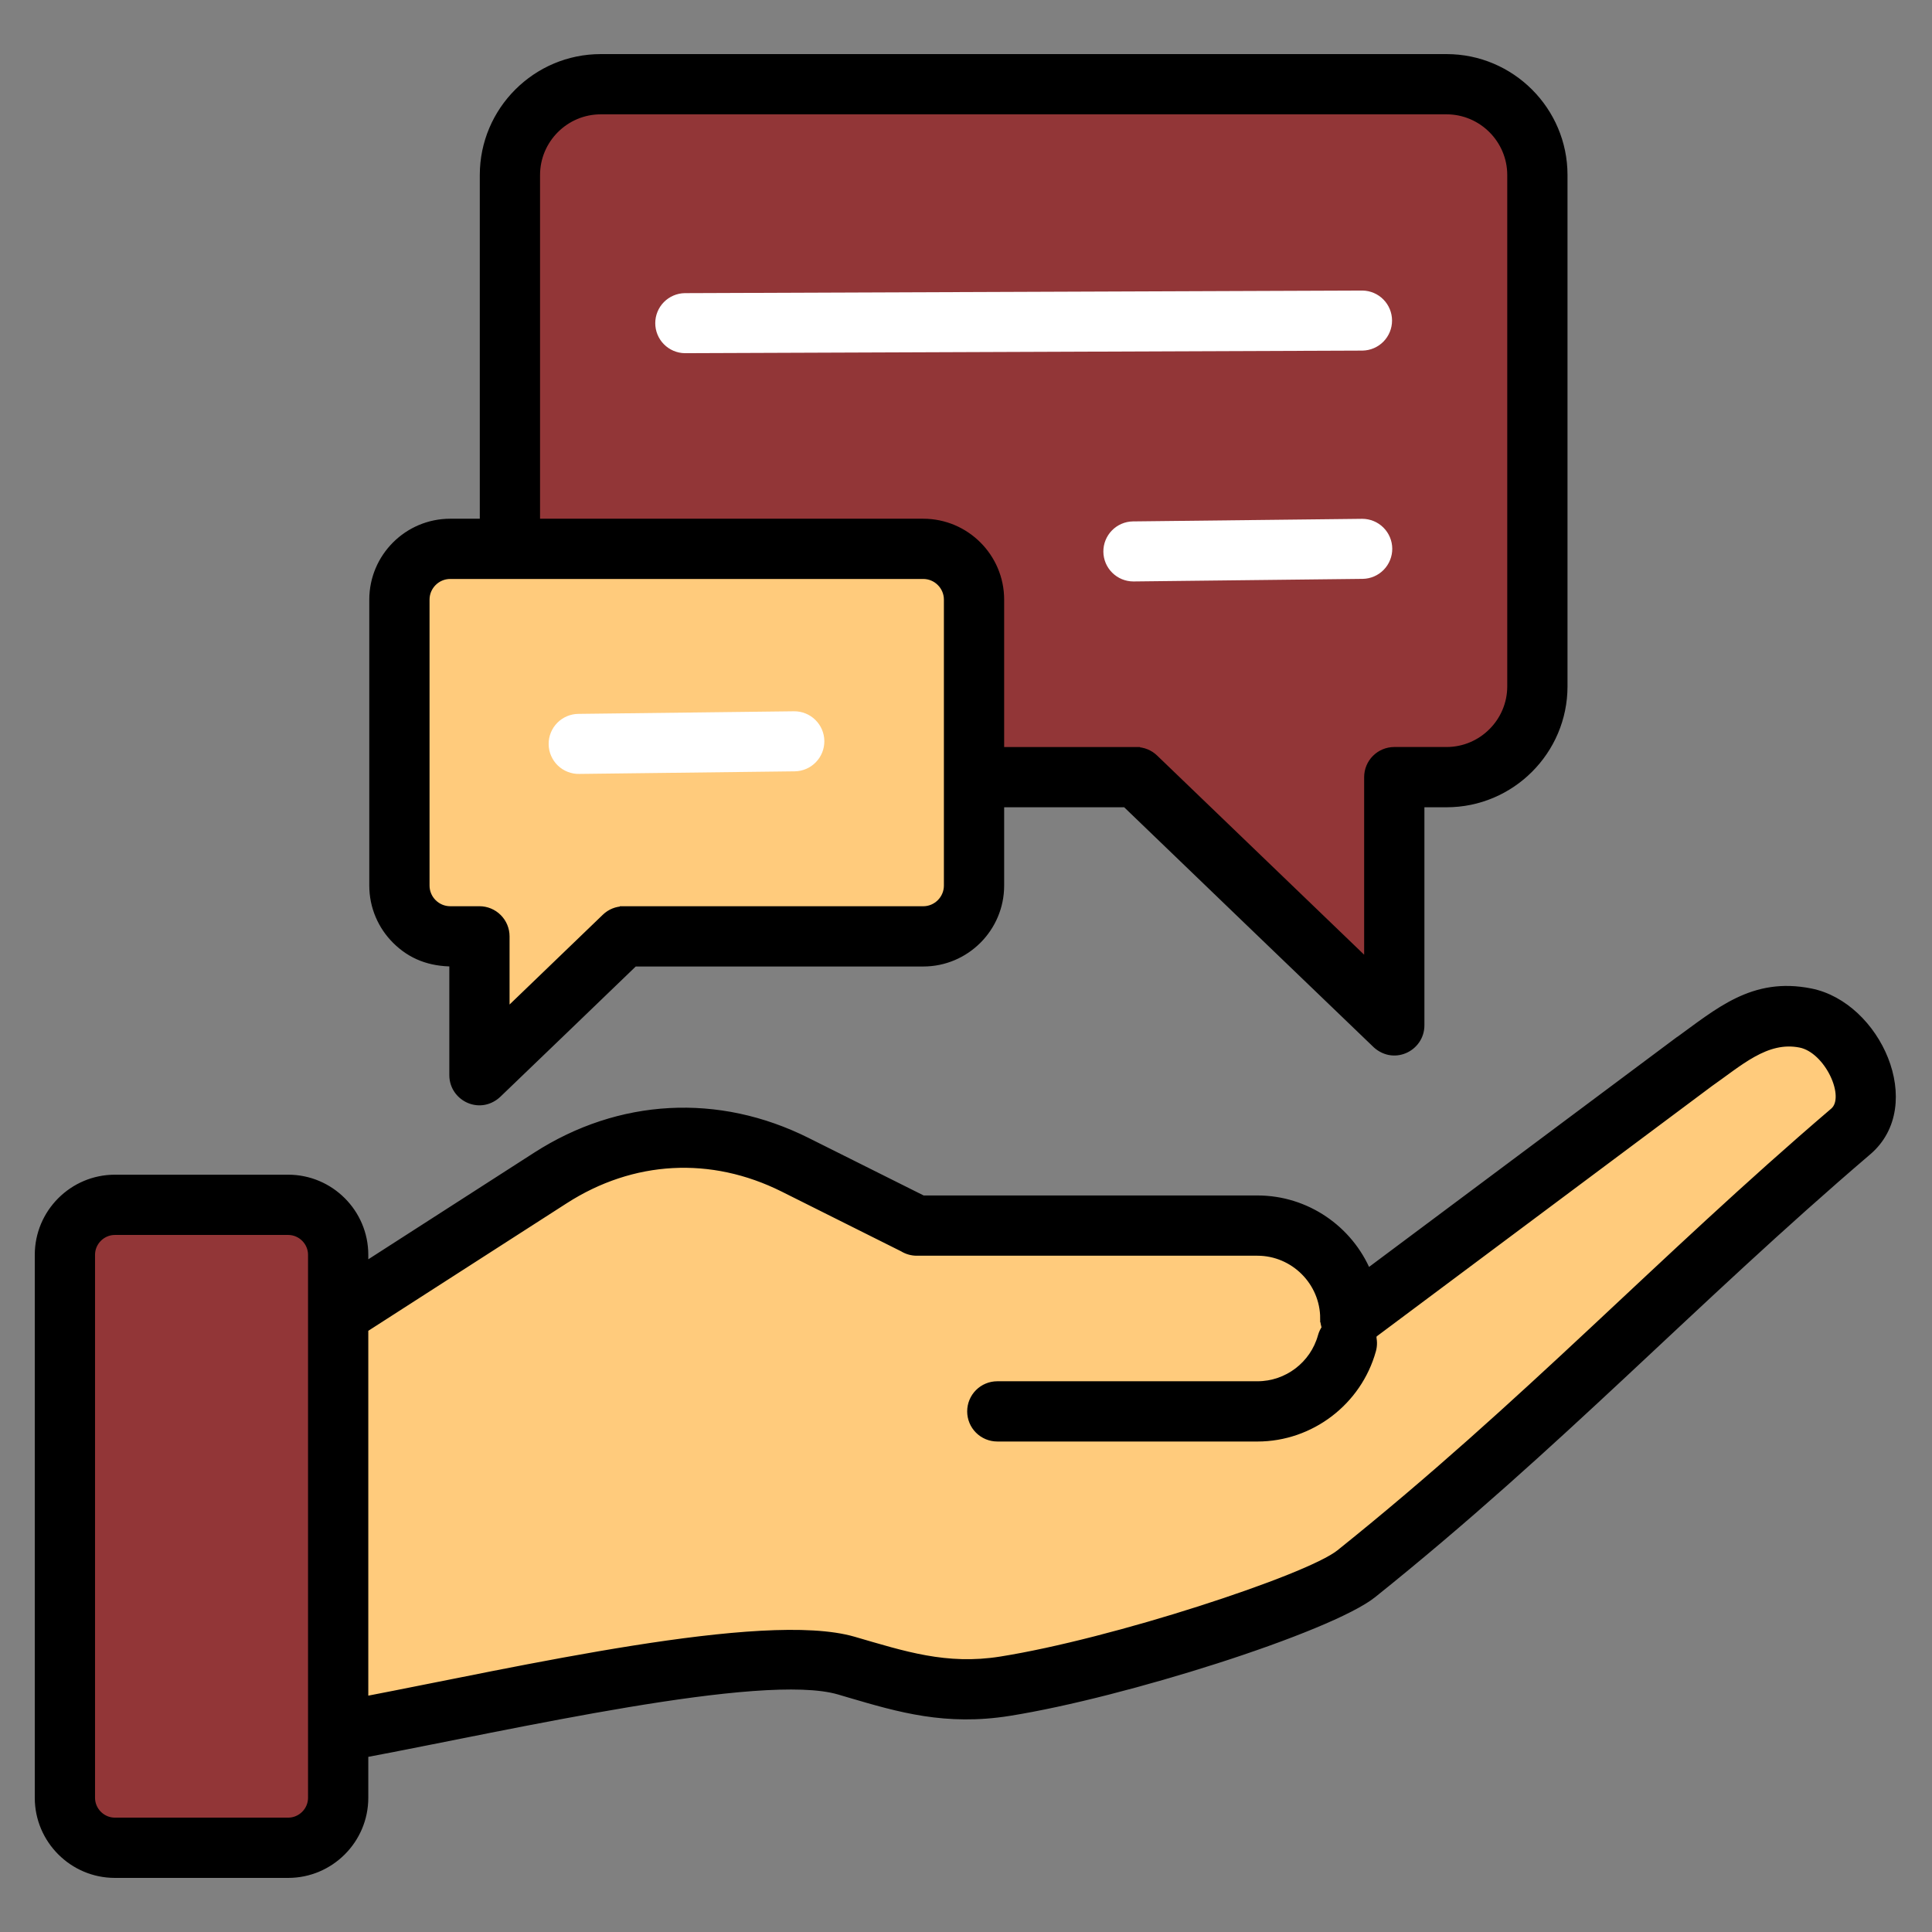
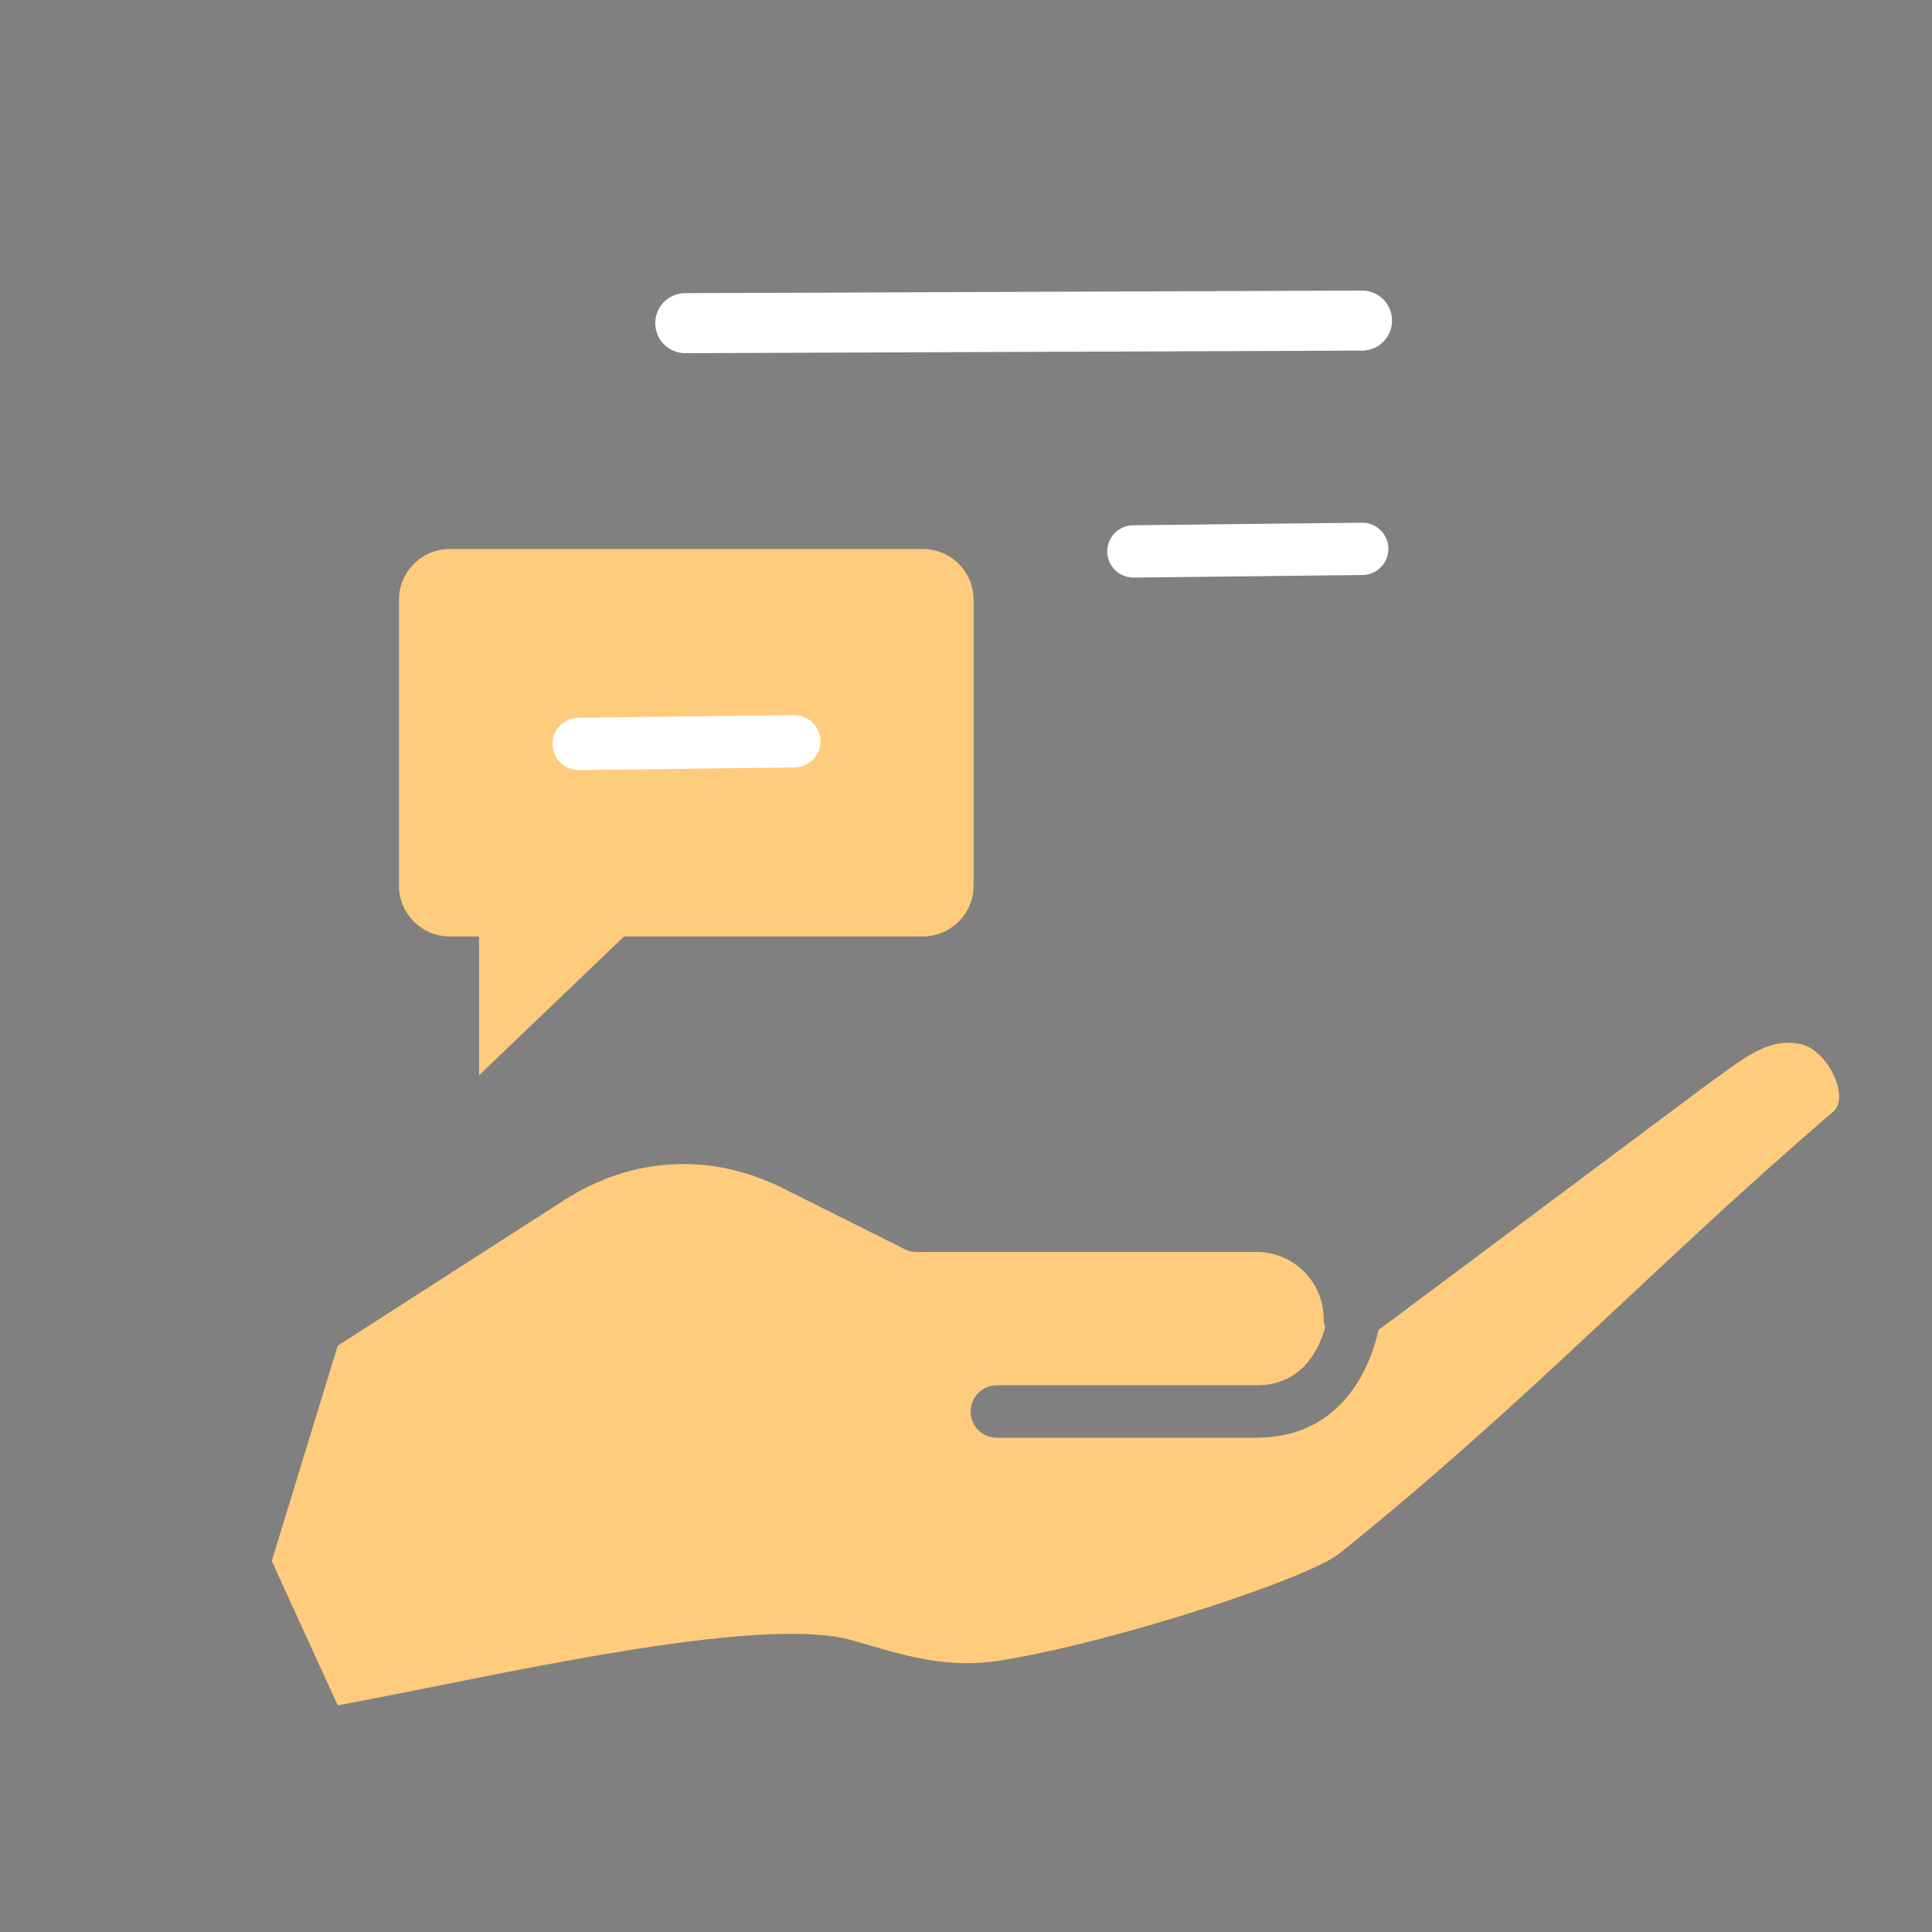
<svg xmlns="http://www.w3.org/2000/svg" width="100" height="100" viewBox="0 0 100 100" fill="none">
  <rect x="0" y="0" width="100" height="100" fill="#808080" stroke="none" />
-   <path fill-rule="evenodd" clip-rule="evenodd" d="M31.072 4.365H74.851C77.44 4.365 79.551 6.477 79.551 9.065V35.531C79.551 38.119 77.44 40.231 74.851 40.231H72.145V53.078L58.792 40.231H31.072C28.483 40.231 26.371 38.119 26.371 35.531V9.065C26.371 6.476 28.483 4.365 31.072 4.365Z" fill="#923637" />
  <path fill-rule="evenodd" clip-rule="evenodd" d="M47.764 28.414H23.28C21.832 28.414 20.651 29.595 20.651 31.043V45.843C20.651 47.291 21.832 48.472 23.28 48.472H24.794V55.657L32.302 48.472H47.764C49.212 48.472 50.393 47.291 50.393 45.843V31.043C50.393 29.595 49.212 28.414 47.764 28.414Z" fill="#FFCB7C" />
  <path fill-rule="evenodd" clip-rule="evenodd" d="M17.481 69.653L14.065 80.797L17.481 88.268C25.579 86.773 39.273 83.498 44.158 84.916C46.749 85.669 48.947 86.398 51.781 85.947C54.663 85.488 58.6 84.451 62.076 83.338C65.55 82.226 68.494 81.075 69.33 80.405C78.991 72.663 85.859 65.26 94.893 57.538C95.761 56.797 94.61 54.321 93.165 54.032C91.38 53.675 89.984 55.011 88.371 56.13L88.373 56.131L71.355 68.838C71.297 68.927 70.466 74.258 65.268 74.411C65.093 74.416 65.099 74.419 65.062 74.419H51.598C51.237 74.419 50.892 74.275 50.637 74.02C50.382 73.766 50.239 73.42 50.239 73.059C50.239 72.699 50.382 72.353 50.637 72.098C50.892 71.843 51.237 71.7 51.598 71.7H65.062C66.256 71.7 67.185 71.215 67.836 70.317C68.16 69.871 68.413 69.332 68.593 68.714C68.539 68.566 68.512 68.409 68.512 68.251H68.511C68.511 66.356 66.956 64.802 65.062 64.802H47.43C47.176 64.802 46.928 64.731 46.712 64.597L40.531 61.506C36.801 59.641 32.714 59.861 29.2 62.12L17.481 69.653Z" fill="#FFCB7C" />
-   <path fill-rule="evenodd" clip-rule="evenodd" d="M17.481 88.268V64.954C17.481 63.532 16.317 62.368 14.895 62.368H5.924C4.501 62.368 3.337 63.532 3.337 64.954V93.06C3.337 94.483 4.501 95.647 5.924 95.647H14.895C16.317 95.647 17.481 94.483 17.481 93.06L17.481 88.268Z" fill="#923637" />
-   <path fill-rule="evenodd" clip-rule="evenodd" d="M5.946 61.002H14.917C17.09 61.002 18.863 62.775 18.863 64.948V65.548L27.757 59.83C32.072 57.056 37.172 56.782 41.764 59.079L47.761 62.077H65.084C67.612 62.077 69.838 63.623 70.781 65.886L86.77 53.948L86.772 53.951C88.967 52.367 90.733 50.763 93.717 51.36C97.153 52.047 99.488 57.19 96.677 59.593C87.542 67.401 80.726 74.759 71.051 82.513C69.957 83.389 66.678 84.712 62.926 85.913C59.338 87.062 55.251 88.135 52.227 88.617C48.96 89.138 46.548 88.43 43.981 87.676C43.57 87.555 43.754 87.607 43.426 87.512C39.412 86.347 26.485 89.337 18.863 90.769V93.054C18.863 95.227 17.09 97 14.917 97H5.946C3.773 97 2 95.227 2 93.054V64.948C2 62.775 3.773 61.002 5.946 61.002ZM51.62 74.412C51.259 74.412 50.914 74.269 50.659 74.014C50.404 73.76 50.261 73.414 50.261 73.053C50.261 72.693 50.404 72.347 50.659 72.092C50.914 71.837 51.259 71.694 51.62 71.694H65.084C66.636 71.694 67.999 70.652 68.411 69.167C68.454 69.01 68.526 68.861 68.623 68.729C68.564 68.574 68.534 68.41 68.534 68.245H68.533C68.533 66.35 66.978 64.796 65.084 64.796H47.452C47.199 64.796 46.95 64.725 46.734 64.591L40.554 61.5C36.824 59.635 32.736 59.855 29.222 62.114L18.863 68.773V88.009C26.889 86.469 39.522 83.559 44.18 84.91C46.773 85.663 48.968 86.393 51.803 85.941C54.685 85.482 58.622 84.446 62.098 83.332C65.572 82.22 68.516 81.069 69.352 80.399C79.013 72.657 85.881 65.254 94.915 57.533C95.783 56.79 94.632 54.315 93.187 54.026C91.403 53.669 90.006 55.005 88.393 56.124L88.395 56.126L71.006 69.109C71.089 69.362 71.095 69.633 71.023 69.89C70.288 72.537 67.848 74.413 65.084 74.413L51.62 74.412ZM47.786 29.767H23.302C22.605 29.767 22.033 30.339 22.033 31.036V45.837C22.033 46.535 22.605 47.106 23.302 47.106H24.816C25.177 47.106 25.522 47.25 25.777 47.505C26.032 47.76 26.175 48.105 26.175 48.466V52.464L31.342 47.489C31.594 47.245 31.931 47.11 32.282 47.11V47.107H47.787C48.484 47.107 49.056 46.535 49.056 45.837V31.037C49.056 30.339 48.484 29.767 47.786 29.767ZM23.302 27.049C21.104 27.049 19.314 28.839 19.314 31.037V45.837C19.314 46.937 19.762 47.934 20.484 48.656C21.291 49.462 22.262 49.825 23.457 49.825V55.651C23.457 56.819 24.894 57.523 25.826 56.56L29.41 53.115L32.825 49.826H47.787C49.985 49.826 51.775 48.036 51.775 45.838V41.584H58.268L64.693 47.768L71.157 53.981C72.09 54.945 73.527 54.241 73.527 53.072V41.584H74.874C78.213 41.584 80.934 38.864 80.934 35.525V9.059C80.934 5.72 78.213 3 74.874 3H31.094C27.755 3 25.034 5.72 25.034 9.059V27.049H23.302ZM27.753 27.049H47.786C49.985 27.049 51.775 28.839 51.775 31.037V38.866H58.811V38.869C59.161 38.869 59.498 39.005 59.751 39.248L70.808 49.885V40.225C70.808 39.864 70.951 39.518 71.206 39.264C71.461 39.009 71.807 38.865 72.168 38.865H74.874C76.712 38.865 78.215 37.363 78.215 35.524V9.059C78.215 7.221 76.712 5.718 74.874 5.718H31.094C29.255 5.718 27.753 7.221 27.753 9.059V27.049ZM14.917 63.721H5.946C5.273 63.721 4.719 64.276 4.719 64.948V93.054C4.719 93.727 5.274 94.281 5.946 94.281H14.917C15.589 94.281 16.144 93.727 16.144 93.054V64.948C16.144 64.276 15.589 63.721 14.917 63.721Z" fill="black" stroke="black" stroke-width="0.4" />
  <path d="M57.71 29.502C57.963 29.754 58.305 29.895 58.662 29.896L70.532 29.762C70.889 29.756 71.229 29.609 71.478 29.353C71.727 29.098 71.865 28.754 71.863 28.397C71.86 28.041 71.716 27.699 71.463 27.448C71.21 27.196 70.868 27.055 70.511 27.054L58.64 27.188C58.284 27.194 57.944 27.341 57.695 27.597C57.446 27.852 57.307 28.196 57.31 28.553C57.313 28.91 57.456 29.251 57.71 29.502Z" fill="white" />
  <path d="M34.504 17.676C34.753 17.929 35.091 18.075 35.446 18.081L70.522 17.947C70.877 17.94 71.215 17.795 71.464 17.542C71.713 17.288 71.852 16.948 71.852 16.593C71.852 16.238 71.713 15.897 71.464 15.644C71.215 15.39 70.877 15.245 70.522 15.239L35.446 15.373C35.091 15.379 34.753 15.525 34.504 15.778C34.255 16.031 34.116 16.372 34.116 16.727C34.116 17.082 34.255 17.423 34.504 17.676Z" fill="white" />
  <path d="M29.461 39.766C29.628 39.831 29.806 39.863 29.985 39.858L41.136 39.724C41.494 39.718 41.835 39.571 42.084 39.314C42.334 39.058 42.472 38.712 42.468 38.354C42.464 37.996 42.318 37.654 42.062 37.404C41.806 37.153 41.462 37.013 41.104 37.016L29.953 37.15C29.774 37.15 29.596 37.185 29.431 37.254C29.265 37.323 29.115 37.424 28.989 37.552C28.863 37.679 28.763 37.831 28.696 37.997C28.629 38.163 28.595 38.341 28.598 38.52C28.6 38.7 28.637 38.877 28.709 39.041C28.78 39.206 28.883 39.355 29.012 39.479C29.141 39.604 29.294 39.701 29.461 39.766Z" fill="white" />
-   <path d="M57.71 29.502C57.963 29.754 58.305 29.895 58.662 29.896L70.532 29.762C70.889 29.756 71.229 29.609 71.478 29.353C71.727 29.098 71.865 28.754 71.863 28.397C71.86 28.041 71.716 27.699 71.463 27.448C71.21 27.196 70.868 27.055 70.511 27.054L58.64 27.188C58.284 27.194 57.944 27.341 57.695 27.597C57.446 27.852 57.307 28.196 57.31 28.553C57.313 28.91 57.456 29.251 57.71 29.502Z" stroke="white" stroke-width="0.4" />
  <path d="M34.504 17.676C34.753 17.929 35.091 18.075 35.446 18.081L70.522 17.947C70.877 17.94 71.215 17.795 71.464 17.542C71.713 17.288 71.852 16.948 71.852 16.593C71.852 16.238 71.713 15.897 71.464 15.644C71.215 15.39 70.877 15.245 70.522 15.239L35.446 15.373C35.091 15.379 34.753 15.525 34.504 15.778C34.255 16.031 34.116 16.372 34.116 16.727C34.116 17.082 34.255 17.423 34.504 17.676Z" stroke="white" stroke-width="0.4" />
-   <path d="M29.461 39.766C29.628 39.831 29.806 39.863 29.985 39.858L41.136 39.724C41.494 39.718 41.835 39.571 42.084 39.314C42.334 39.058 42.472 38.712 42.468 38.354C42.464 37.996 42.318 37.654 42.062 37.404C41.806 37.153 41.462 37.013 41.104 37.016L29.953 37.15C29.774 37.15 29.596 37.185 29.431 37.254C29.265 37.323 29.115 37.424 28.989 37.552C28.863 37.679 28.763 37.831 28.696 37.997C28.629 38.163 28.595 38.341 28.598 38.52C28.6 38.7 28.637 38.877 28.709 39.041C28.78 39.206 28.883 39.355 29.012 39.479C29.141 39.604 29.294 39.701 29.461 39.766Z" stroke="white" stroke-width="0.4" />
</svg>